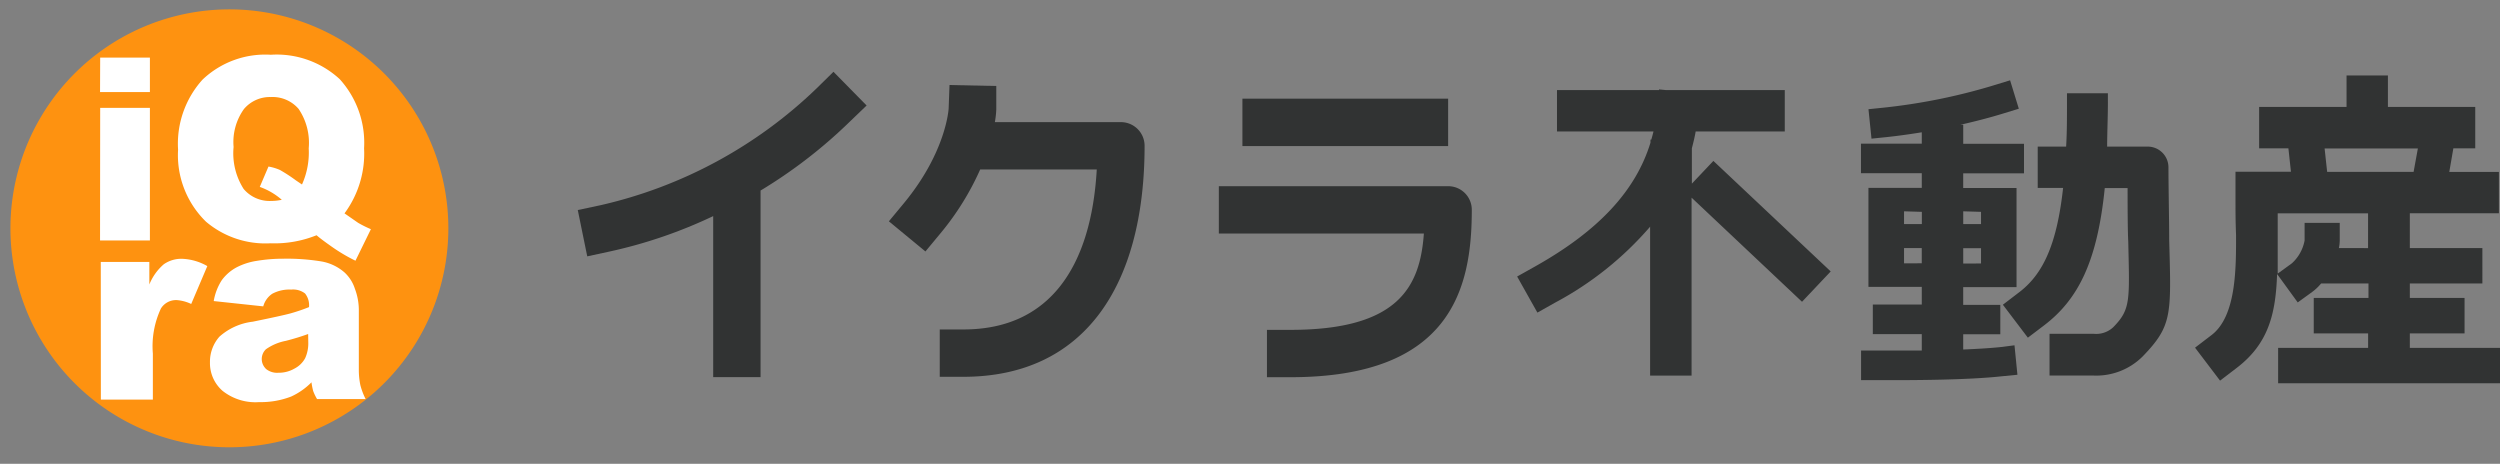
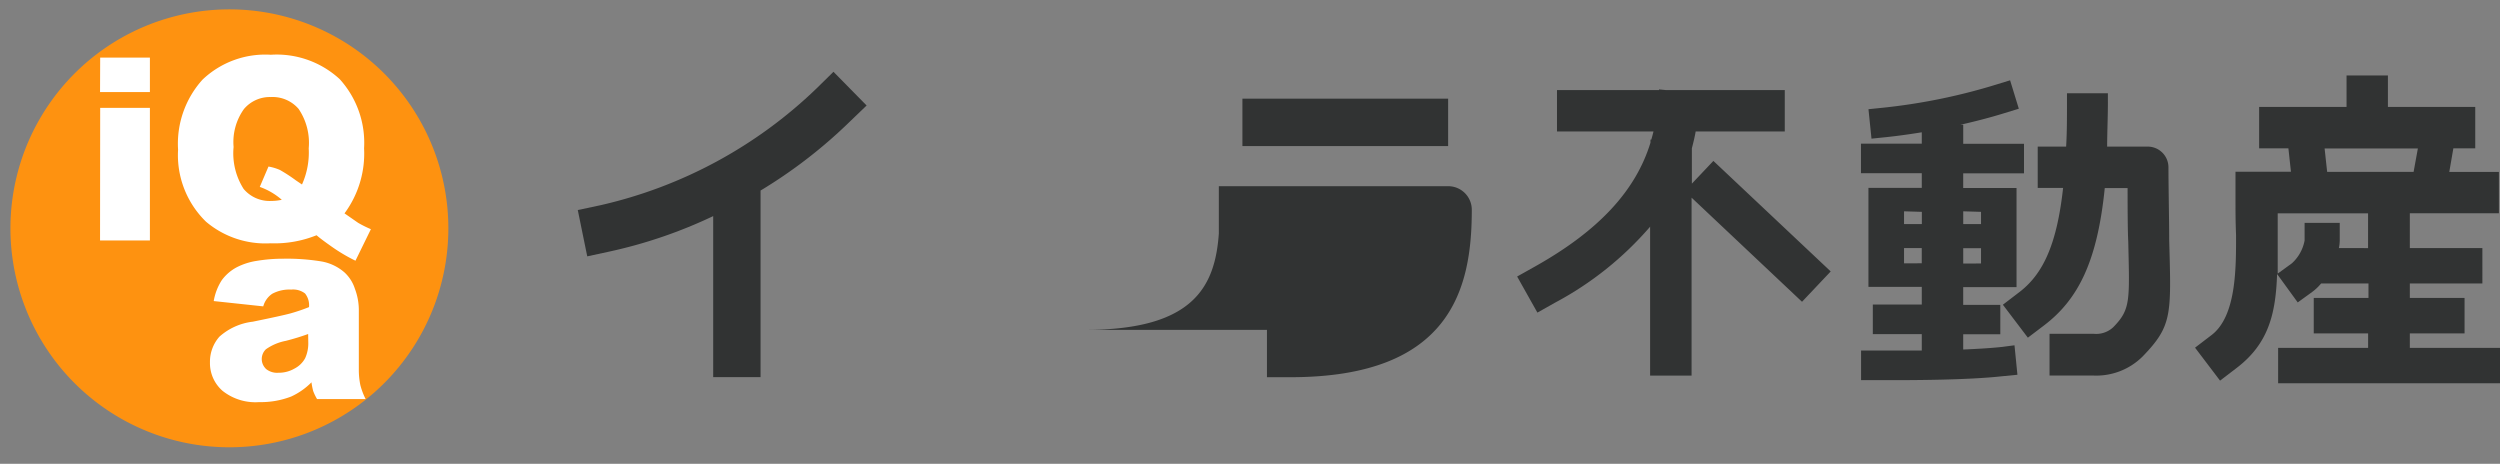
<svg xmlns="http://www.w3.org/2000/svg" width="215.625" height="40" viewBox="0 0 215.625 40">
  <rect x="0" y="0" width="215.625" height="40" fill="#808080" stroke="none" />
  <defs>
    <clipPath id="clip-path">
      <rect id="長方形_1905" data-name="長方形 1905" width="215.625" height="40" fill="#fff" />
    </clipPath>
  </defs>
  <g id="logo_ikura" clip-path="url(#clip-path)">
    <path id="パス_973" data-name="パス 973" d="M62.288,7.551,59.429,4.644,57.975,6.073A39.428,39.428,0,0,1,39.368,16.144l-1.993.425.817,3.994,2-.433a41.18,41.18,0,0,0,8.863-3.039V30.978H53.14V14.887A42.288,42.288,0,0,0,60.8,8.981Z" transform="translate(12.458 1.548)" fill="#313333" />
-     <path id="パス_974" data-name="パス 974" d="M77.52,8.7H66.64a8.144,8.144,0,0,0,.123-1.1V5.583L62.728,5.5l-.074,2.018s-.18,3.717-3.855,8.168l-1.3,1.568,3.153,2.6,1.3-1.568a23.525,23.525,0,0,0,3.423-5.505H75.429c-.482,8.421-4.084,13.8-11.493,13.8h-2.05v4.084H63.92c10.374,0,15.634-7.768,15.634-19.939A2.042,2.042,0,0,0,77.52,8.7Z" transform="translate(19.167 1.834)" fill="#313333" />
-     <path id="パス_975" data-name="パス 975" d="M98.619,12.044H78.844v4.084H96.528c-.327,4.574-2.181,8.307-11.5,8.307H82.993v4.084h2.034c13.886,0,15.634-7.7,15.634-14.425a2.034,2.034,0,0,0-2.042-2.05Z" transform="translate(26.281 4.015)" fill="#313333" />
+     <path id="パス_975" data-name="パス 975" d="M98.619,12.044H78.844v4.084c-.327,4.574-2.181,8.307-11.5,8.307H82.993v4.084h2.034c13.886,0,15.634-7.7,15.634-14.425a2.034,2.034,0,0,0-2.042-2.05Z" transform="translate(26.281 4.015)" fill="#313333" />
    <path id="パス_976" data-name="パス 976" d="M98.111,6.384H80.369v4.084H98.111Z" transform="translate(26.79 2.128)" fill="#313333" />
    <path id="パス_977" data-name="パス 977" d="M125.185,21.483l-10.12-9.532-1.855,1.96V10.864c.123-.482.245-.964.328-1.454h7.685V5.84H110.957l-.58-.057V5.84h-8.8V9.41H109.9c-.057.237-.123.474-.188.7h-.073v.27c-1.281,4.174-4.5,7.613-9.94,10.668l-1.56.874,1.748,3.112,1.553-.874a28.47,28.47,0,0,0,8.168-6.535V30.468h3.577V15.12L122.71,24.1Z" transform="translate(32.714 1.928)" fill="#313333" />
    <path id="パス_978" data-name="パス 978" d="M143.908,18.72c0-1.511-.065-4.68-.065-6.306a1.789,1.789,0,0,0-1.788-1.781h-3.5c0-1.193.065-2.45.065-3.831V6.034h-3.529V6.8c0,1.389,0,2.655-.073,3.831h-2.451V14.2h2.189c-.539,4.9-1.74,7.433-3.773,8.985l-1.421,1.086,2.156,2.843,1.421-1.078c2.932-2.238,4.575-5.522,5.211-11.828h1.969c0,1.021,0,3.619.057,4.6.113,5.121.22,5.857-1.291,7.4a2.15,2.15,0,0,1-1.675.572h-3.823v3.6h3.789A5.663,5.663,0,0,0,141.6,28.75C144.194,26.079,144.08,25.132,143.908,18.72Z" transform="translate(43.186 2.011)" fill="#313333" />
    <path id="パス_979" data-name="パス 979" d="M132.334,28.213c-.907.09-2,.155-3.136.2V27.1h3.2v-2.54h-3.2V23.035h4.6V14.483h-4.6V13.216h5.244V10.668H129.2V9.034h-.261c1.283-.294,2.573-.621,3.831-1.013l1.225-.376-.752-2.45-1.225.376A51.1,51.1,0,0,1,122.3,7.556l-1.273.131.261,2.54,1.273-.131c1.013-.106,2.043-.253,3.064-.417v.98h-5.244v2.548h5.244v1.266h-4.6V23.01h4.6v1.527h-4.223v2.549h4.223V28.5h-5.236v2.557h2.221c2.059,0,6.952,0,10-.343l1.265-.123-.253-2.54ZM129.2,21V19.678h1.536v1.315Zm1.536-4.46v1.054H129.2v-1.1Zm-5.105,0v1.054h-1.536v-1.1Zm-1.536,4.443V19.661h1.528v1.315Z" transform="translate(40.128 1.732)" fill="#313333" />
    <path id="パス_980" data-name="パス 980" d="M160.517,28.375v-1.25h4.721V24.07h-4.721V22.82h6.257V19.765h-6.257v-3H168.2V13.2h-4.28l.351-2.034h1.888V7.595h-7.532V4.883h-3.569V7.595h-7.539v3.57h2.524l.22,2.018H145.48v1.789c0,1.813,0,2.352.049,3.692,0,2.777.04,6.968-2.116,8.609l-1.421,1.086,2.157,2.843,1.42-1.086c2.795-2.124,3.383-4.738,3.5-8.111l1.78,2.451,1.241-.9a4.392,4.392,0,0,0,.776-.735h4.084v1.25h-4.721v3.055h4.689v1.25h-7.76V31.43H168.3V28.375Zm-7.351-17.2h8.045l-.368,2.018h-7.457Zm1.233,8.593a3.711,3.711,0,0,0,.073-.653V17.593h-3.031v1.519a3.516,3.516,0,0,1-1.095,1.969l-1.225.89v-5.2h7.793v3Z" transform="translate(47.331 1.628)" fill="#313333" />
    <path id="パス_981" data-name="パス 981" d="M38.439,19.794a18.885,18.885,0,1,1-1.349-7.318A18.878,18.878,0,0,1,38.439,19.794Z" transform="translate(0.229 0.202)" fill="#fe9210" />
    <path id="パス_982" data-name="パス 982" d="M6.483,3.725h4.288V6.7h-4.3Zm0,4.337h4.288V19.5h-4.3Z" transform="translate(2.158 1.242)" fill="#fff" />
    <path id="パス_983" data-name="パス 983" d="M25.877,17.227c.6.417.988.686,1.176.817a9.743,9.743,0,0,0,1.1.547l-1.331,2.72a14.7,14.7,0,0,1-1.985-1.168q-.98-.686-1.372-1.029a9.7,9.7,0,0,1-3.97.694,7.923,7.923,0,0,1-5.563-1.862,8.014,8.014,0,0,1-2.41-6.216,8.242,8.242,0,0,1,2.107-6.036,7.849,7.849,0,0,1,5.889-2.148,8.013,8.013,0,0,1,5.947,2.107,8.169,8.169,0,0,1,2.1,5.963A8.675,8.675,0,0,1,25.877,17.227ZM22.21,14.735a6.721,6.721,0,0,0,.58-3.12,5.219,5.219,0,0,0-.874-3.4,2.957,2.957,0,0,0-2.4-1.021A2.916,2.916,0,0,0,17.2,8.233a4.9,4.9,0,0,0-.89,3.267,5.718,5.718,0,0,0,.866,3.619,2.925,2.925,0,0,0,2.369,1.037,4.375,4.375,0,0,0,.923-.1,5.856,5.856,0,0,0-1.9-1.111l.751-1.756a4.173,4.173,0,0,1,.988.294,13.772,13.772,0,0,1,1.38.9l.531.359Z" transform="translate(3.837 1.176)" fill="#fff" />
-     <path id="パス_984" data-name="パス 984" d="M6.518,17.012h4.19v1.944a4.541,4.541,0,0,1,1.242-1.74,2.63,2.63,0,0,1,1.593-.474,4.714,4.714,0,0,1,2.165.629l-1.389,3.267a3.506,3.506,0,0,0-1.25-.335,1.536,1.536,0,0,0-1.364.727,7.7,7.7,0,0,0-.694,3.888v3.97H6.526Z" transform="translate(2.173 5.58)" fill="#fff" />
    <path id="パス_985" data-name="パス 985" d="M18.179,20.846l-4.272-.457a4.786,4.786,0,0,1,.694-1.8,3.814,3.814,0,0,1,1.315-1.127,5.605,5.605,0,0,1,1.691-.539,13.827,13.827,0,0,1,2.32-.188,18.486,18.486,0,0,1,3.226.229,4.085,4.085,0,0,1,2.034.956,3.268,3.268,0,0,1,.9,1.421,5.2,5.2,0,0,1,.335,1.756v5.236a6.409,6.409,0,0,0,.131,1.3,5.84,5.84,0,0,0,.457,1.209h-4.19a4.177,4.177,0,0,1-.335-.694,5.8,5.8,0,0,1-.147-.751,5.93,5.93,0,0,1-1.748,1.225,7.223,7.223,0,0,1-2.753.482,4.558,4.558,0,0,1-3.169-.972,3.17,3.17,0,0,1-1.086-2.451,3.267,3.267,0,0,1,.817-2.222,5.236,5.236,0,0,1,2.875-1.291c1.674-.343,2.761-.58,3.267-.719a15.774,15.774,0,0,0,1.585-.539,1.633,1.633,0,0,0-.343-1.176,1.691,1.691,0,0,0-1.193-.335,3.128,3.128,0,0,0-1.634.359A1.911,1.911,0,0,0,18.179,20.846Zm3.872,2.385c-.613.221-1.25.417-1.92.588a4.418,4.418,0,0,0-1.723.727,1.168,1.168,0,0,0-.049,1.634l.049.057a1.52,1.52,0,0,0,1.078.335,2.711,2.711,0,0,0,1.4-.368,2.165,2.165,0,0,0,.907-.89,3.088,3.088,0,0,0,.269-1.381Z" transform="translate(4.527 5.578)" fill="#fff" />
  </g>
</svg>